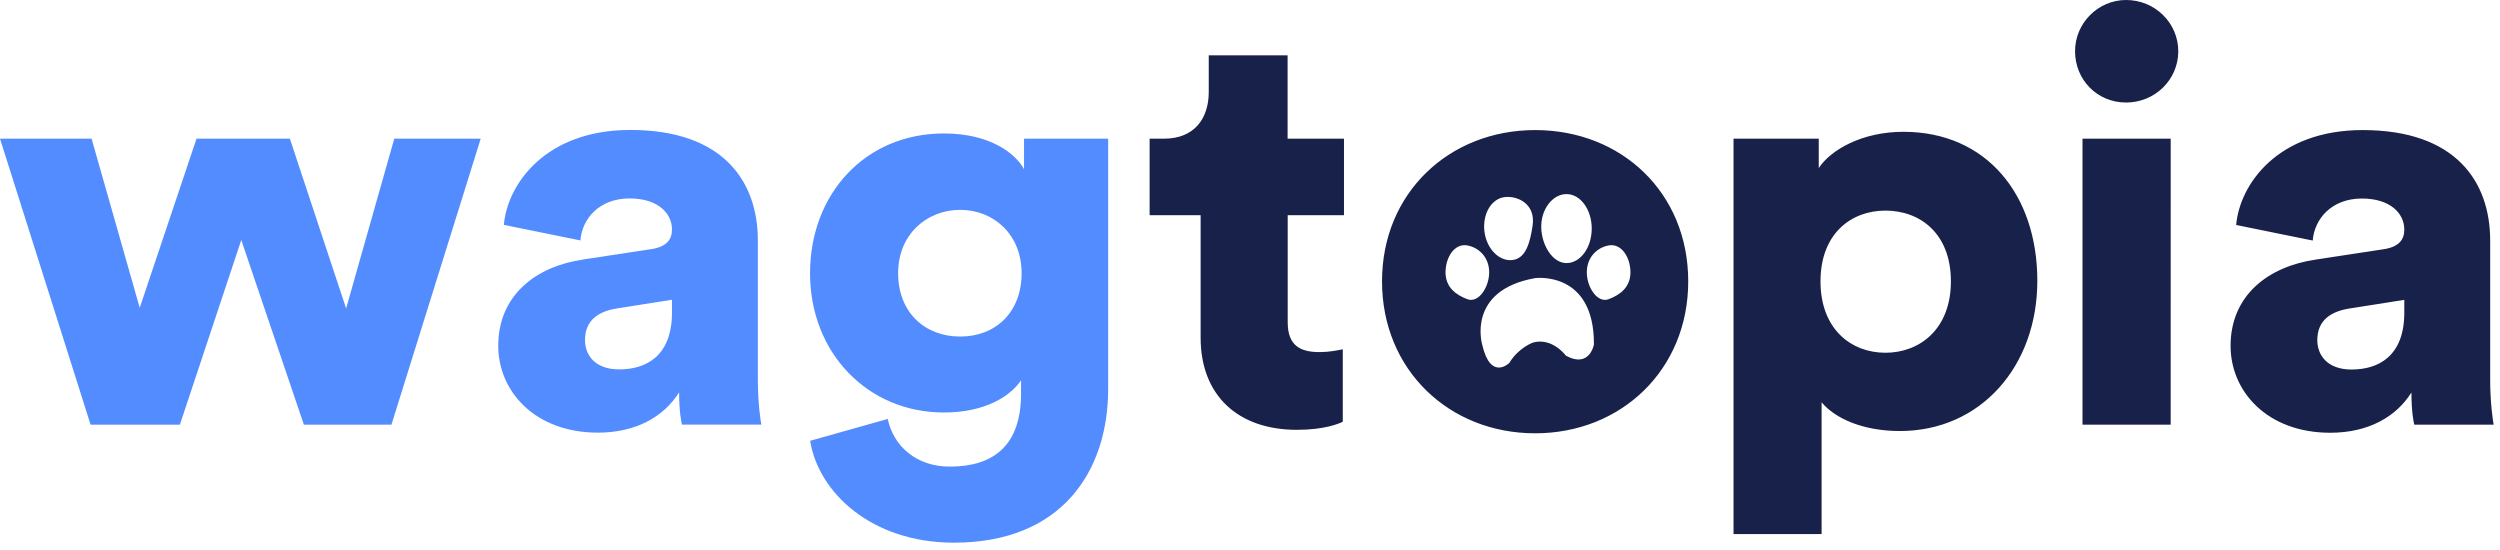
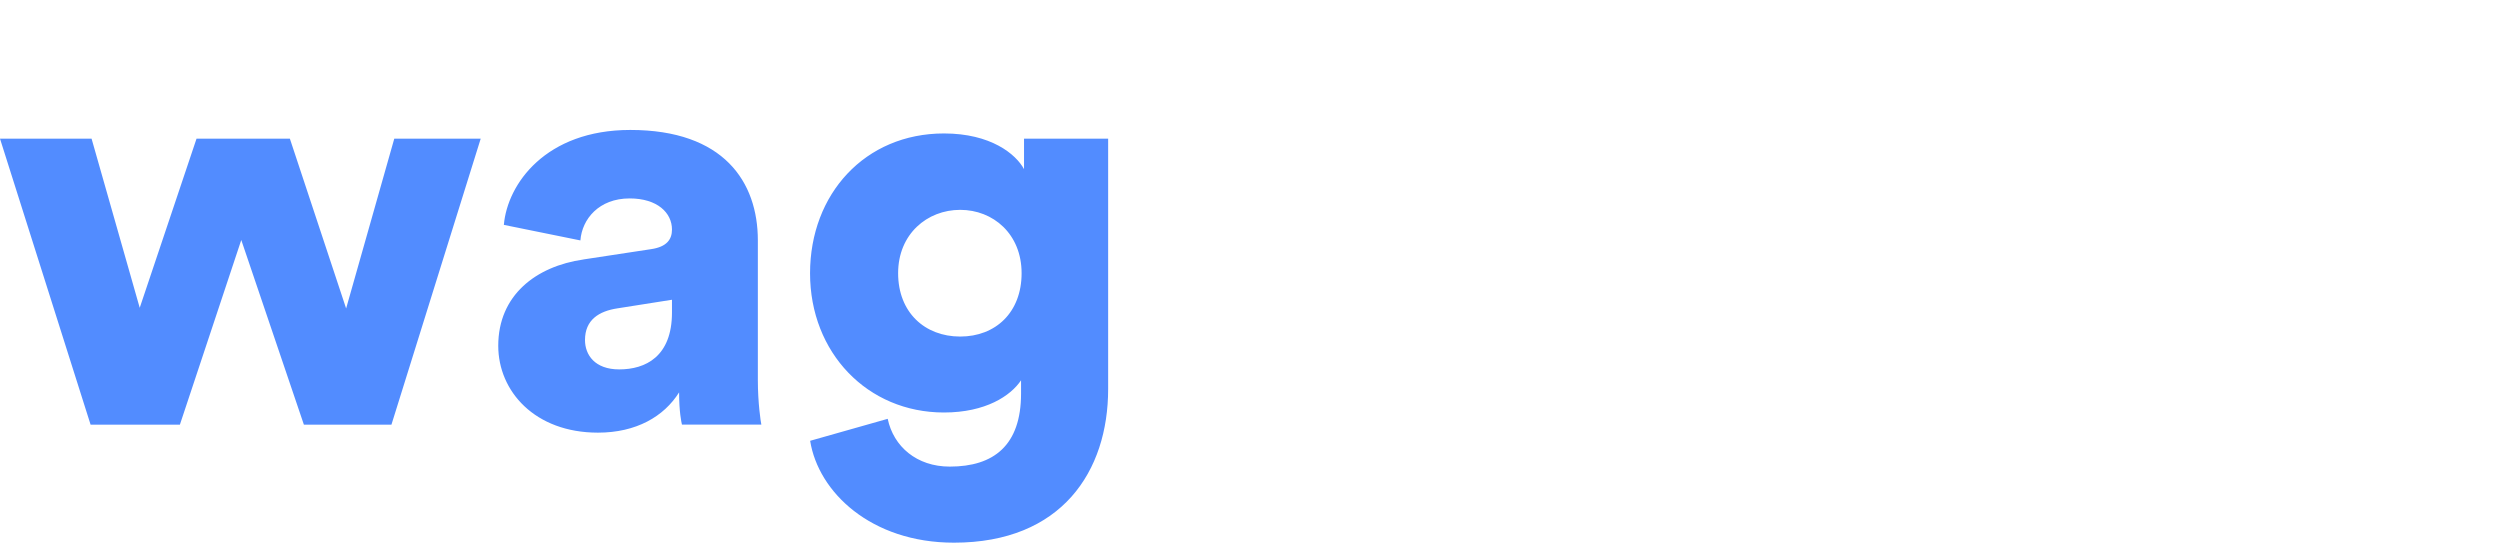
<svg xmlns="http://www.w3.org/2000/svg" width="100%" height="100%" viewBox="0 0 100 22" version="1.1" xml:space="preserve" style="fill-rule:evenodd;clip-rule:evenodd;stroke-linejoin:round;stroke-miterlimit:2;">
-   <path d="M11.595,5.547L13.845,12.338L15.771,5.547L19.228,5.547L15.657,16.988L12.156,16.988L9.651,9.6L7.195,16.988L3.624,16.988L0,5.547L3.663,5.547L5.589,12.312L7.861,5.547L11.595,5.547ZM23.33,10.379L26.045,9.966C26.673,9.874 26.879,9.574 26.879,9.182C26.879,8.516 26.3,7.937 25.185,7.937C23.957,7.937 23.281,8.764 23.216,9.617L20.154,8.995C20.294,7.362 21.825,5.198 25.212,5.198C28.945,5.198 30.314,7.271 30.314,9.617L30.314,15.212C30.314,16.109 30.428,16.871 30.454,16.984L27.278,16.984C27.256,16.892 27.164,16.479 27.164,15.695C26.558,16.661 25.449,17.306 23.918,17.306C21.391,17.306 19.93,15.647 19.93,13.832C19.93,11.807 21.439,10.653 23.338,10.379L23.33,10.379ZM26.879,12.499L26.879,11.99L24.698,12.334C23.957,12.447 23.4,12.795 23.4,13.601C23.4,14.197 23.795,14.776 24.769,14.776C25.813,14.776 26.879,14.271 26.879,12.499ZM35.508,16.753C35.74,17.859 36.666,18.664 37.991,18.664C39.754,18.664 40.842,17.811 40.842,15.743L40.842,15.212C40.426,15.834 39.425,16.5 37.758,16.5C34.696,16.5 32.402,14.106 32.402,10.932C32.402,7.758 34.604,5.338 37.758,5.338C39.636,5.338 40.636,6.165 40.961,6.766L40.961,5.547L44.326,5.547L44.326,15.56C44.326,18.851 42.47,21.707 38.158,21.707C34.841,21.707 32.731,19.683 32.406,17.632L35.512,16.757L35.508,16.753ZM40.864,10.928C40.864,9.36 39.728,8.394 38.408,8.394C37.087,8.394 35.925,9.36 35.925,10.928C35.925,12.495 36.991,13.462 38.408,13.462C39.825,13.462 40.864,12.495 40.864,10.928Z" style="fill:rgb(82,140,255);fill-rule:nonzero;" />
-   <path d="M51.508,5.547L53.759,5.547L53.759,8.607L51.508,8.607L51.508,12.887C51.508,13.832 52.017,14.084 52.785,14.084C53.158,14.084 53.504,14.015 53.711,13.971L53.711,16.87C53.57,16.94 52.991,17.193 51.877,17.193C49.486,17.193 48.025,15.786 48.025,13.509L48.025,8.607L45.985,8.607L45.985,5.547L46.564,5.547C47.771,5.547 48.35,4.741 48.35,3.683L48.35,2.212L51.504,2.212L51.504,5.551L51.508,5.547ZM69.341,21.359L69.341,5.547L72.75,5.547L72.75,6.722C73.237,5.986 74.491,5.272 76.136,5.272C79.475,5.272 81.493,7.806 81.493,11.232C81.493,14.659 79.22,17.241 75.996,17.241C74.513,17.241 73.399,16.736 72.864,16.091L72.864,21.363L69.337,21.363L69.341,21.359ZM75.417,8.424C74.048,8.424 72.82,9.343 72.82,11.254C72.82,13.166 74.048,14.11 75.417,14.11C76.786,14.11 78.036,13.166 78.036,11.254C78.036,9.343 76.808,8.424 75.417,8.424ZM85.042,-0C86.201,-0 87.131,0.919 87.131,2.051C87.131,3.183 86.204,4.101 85.042,4.101C83.879,4.101 83.002,3.183 83.002,2.051C83.002,0.919 83.928,-0 85.042,-0ZM83.3,16.988L83.3,5.547L86.828,5.547L86.827,16.988L83.3,16.988ZM92.623,10.384L95.339,9.97C95.966,9.878 96.172,9.578 96.172,9.186C96.172,8.52 95.593,7.941 94.478,7.941C93.25,7.941 92.575,8.768 92.509,9.622L89.447,8.999C89.587,7.366 91.118,5.203 94.505,5.203C98.238,5.203 99.607,7.275 99.607,9.622L99.607,15.216C99.607,16.113 99.721,16.875 99.747,16.988L96.571,16.988C96.549,16.897 96.457,16.483 96.457,15.699C95.852,16.666 94.742,17.31 93.211,17.31C90.683,17.31 89.223,15.651 89.223,13.836C89.223,11.812 90.732,10.658 92.632,10.384L92.623,10.384ZM96.172,12.504L96.172,11.994L93.991,12.338C93.25,12.452 92.692,12.8 92.692,13.605C92.692,14.202 93.088,14.781 94.061,14.781C95.106,14.781 96.172,14.276 96.172,12.504ZM61.405,5.203C57.975,5.203 55.281,7.71 55.281,11.254C55.281,14.798 57.97,17.332 61.405,17.332C64.84,17.332 67.529,14.798 67.529,11.254C67.529,7.71 64.862,5.203 61.405,5.203ZM62.66,7.763C63.217,7.763 63.669,8.381 63.669,9.143C63.669,9.905 63.217,10.523 62.66,10.523C62.103,10.523 61.682,9.822 61.651,9.143C61.616,8.381 62.103,7.763 62.66,7.763ZM60.181,7.885C60.712,7.819 61.432,8.163 61.304,9.021C61.203,9.713 61.032,10.336 60.502,10.401C59.971,10.466 59.466,9.957 59.378,9.265C59.291,8.568 59.651,7.95 60.181,7.885ZM58.694,11.968C58.229,11.794 57.821,11.485 57.821,10.893C57.821,10.301 58.176,9.722 58.694,9.817C59.168,9.905 59.567,10.301 59.567,10.893C59.567,11.485 59.146,12.138 58.694,11.968ZM62.638,14.228C62.638,14.228 62.09,13.488 61.326,13.701C61.326,13.701 60.752,13.893 60.37,14.519C60.37,14.519 59.624,15.255 59.286,13.779C59.286,13.779 58.65,11.611 61.41,11.124C61.41,11.124 63.774,10.815 63.757,13.779C63.757,13.779 63.586,14.746 62.638,14.228ZM64.345,11.968C63.893,12.138 63.472,11.485 63.472,10.893C63.472,10.301 63.871,9.905 64.345,9.817C64.862,9.722 65.218,10.301 65.218,10.893C65.218,11.485 64.81,11.794 64.345,11.968Z" style="fill:rgb(23,33,73);fill-rule:nonzero;" />
+   <path d="M11.595,5.547L13.845,12.338L15.771,5.547L19.228,5.547L15.657,16.988L12.156,16.988L9.651,9.6L7.195,16.988L3.624,16.988L0,5.547L3.663,5.547L5.589,12.312L7.861,5.547L11.595,5.547ZM23.33,10.379L26.045,9.966C26.673,9.874 26.879,9.574 26.879,9.182C26.879,8.516 26.3,7.937 25.185,7.937C23.957,7.937 23.281,8.764 23.216,9.617L20.154,8.995C20.294,7.362 21.825,5.198 25.212,5.198C28.945,5.198 30.314,7.271 30.314,9.617L30.314,15.212C30.314,16.109 30.428,16.871 30.454,16.984L27.278,16.984C27.256,16.892 27.164,16.479 27.164,15.695C26.558,16.661 25.449,17.306 23.918,17.306C21.391,17.306 19.93,15.647 19.93,13.832C19.93,11.807 21.439,10.653 23.338,10.379L23.33,10.379ZM26.879,12.499L26.879,11.99L24.698,12.334C23.957,12.447 23.4,12.795 23.4,13.601C23.4,14.197 23.795,14.776 24.769,14.776C25.813,14.776 26.879,14.271 26.879,12.499ZM35.508,16.753C35.74,17.859 36.666,18.664 37.991,18.664C39.754,18.664 40.842,17.811 40.842,15.743L40.842,15.212C40.426,15.834 39.425,16.5 37.758,16.5C34.696,16.5 32.402,14.106 32.402,10.932C32.402,7.758 34.604,5.338 37.758,5.338C39.636,5.338 40.636,6.165 40.961,6.766L40.961,5.547L44.326,5.547L44.326,15.56C44.326,18.851 42.47,21.707 38.158,21.707C34.841,21.707 32.731,19.683 32.406,17.632L35.508,16.753ZM40.864,10.928C40.864,9.36 39.728,8.394 38.408,8.394C37.087,8.394 35.925,9.36 35.925,10.928C35.925,12.495 36.991,13.462 38.408,13.462C39.825,13.462 40.864,12.495 40.864,10.928Z" style="fill:rgb(82,140,255);fill-rule:nonzero;" />
</svg>